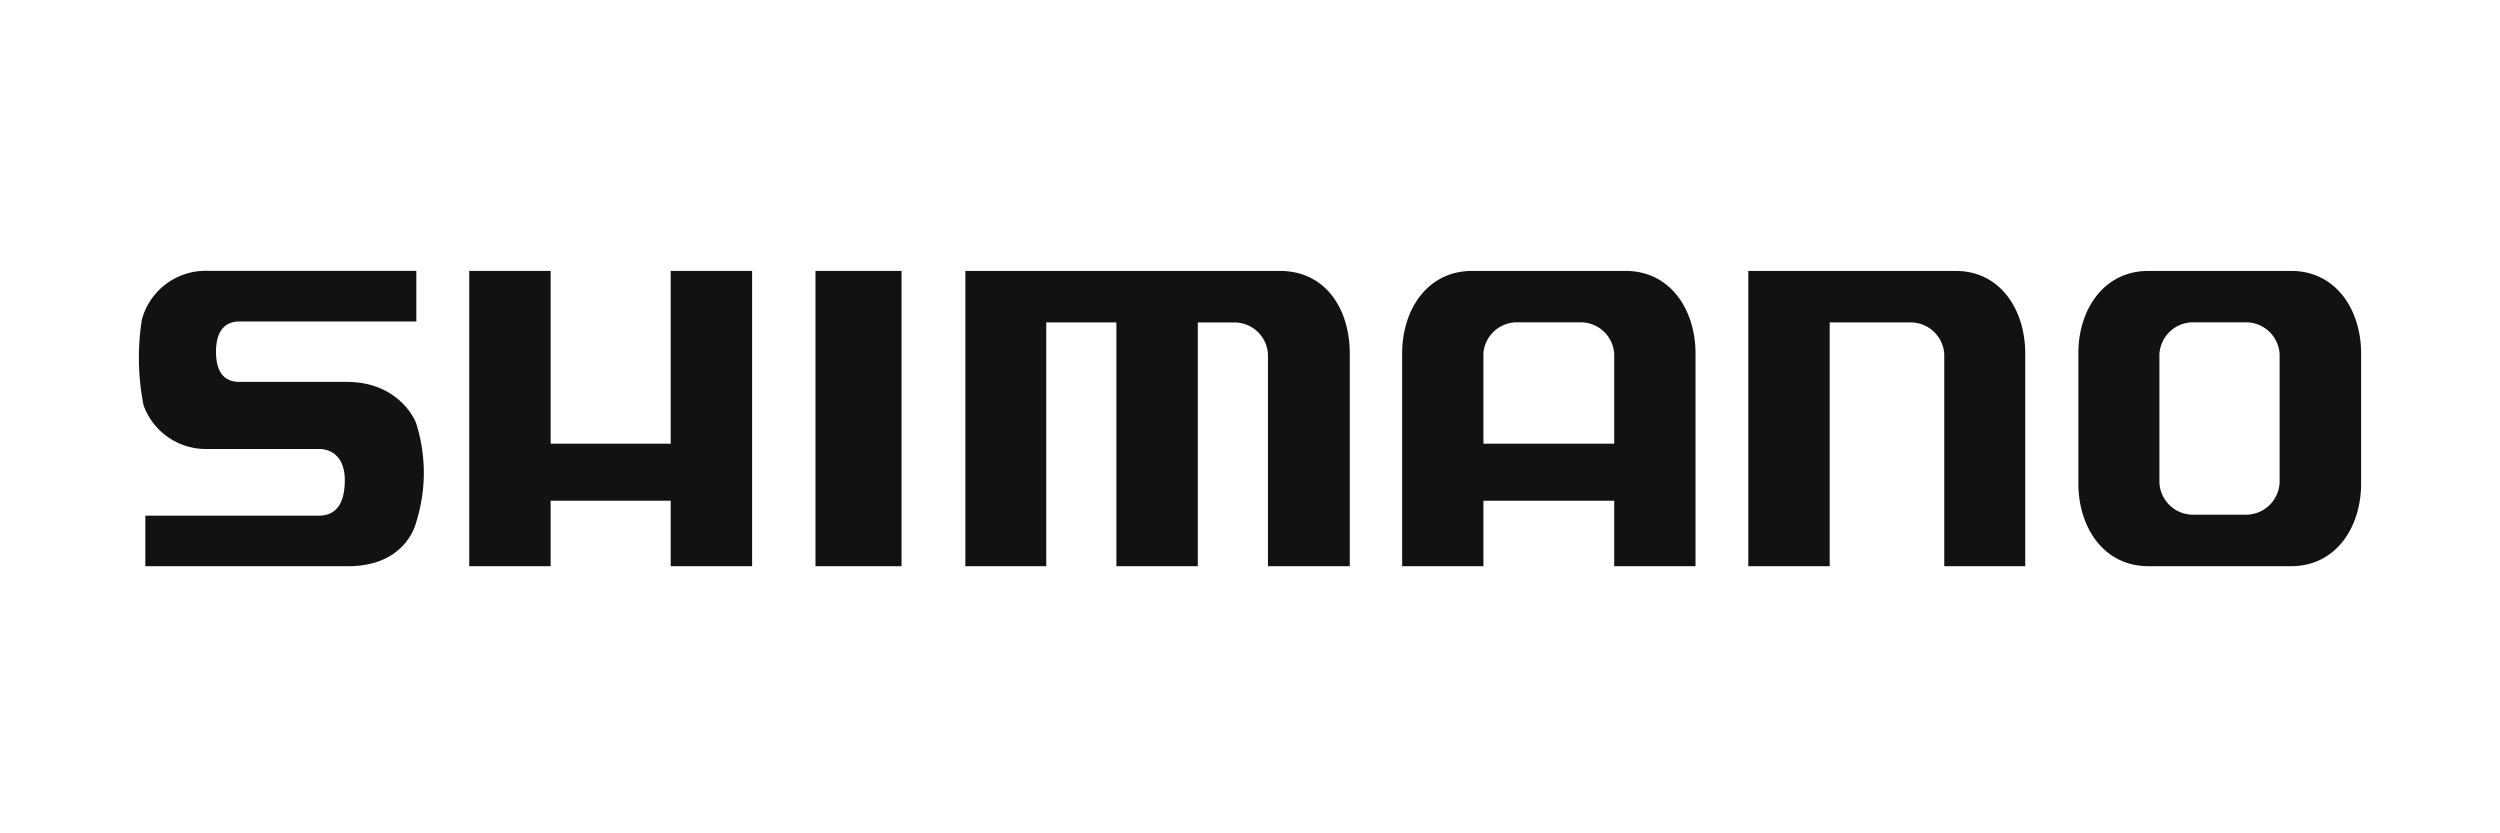
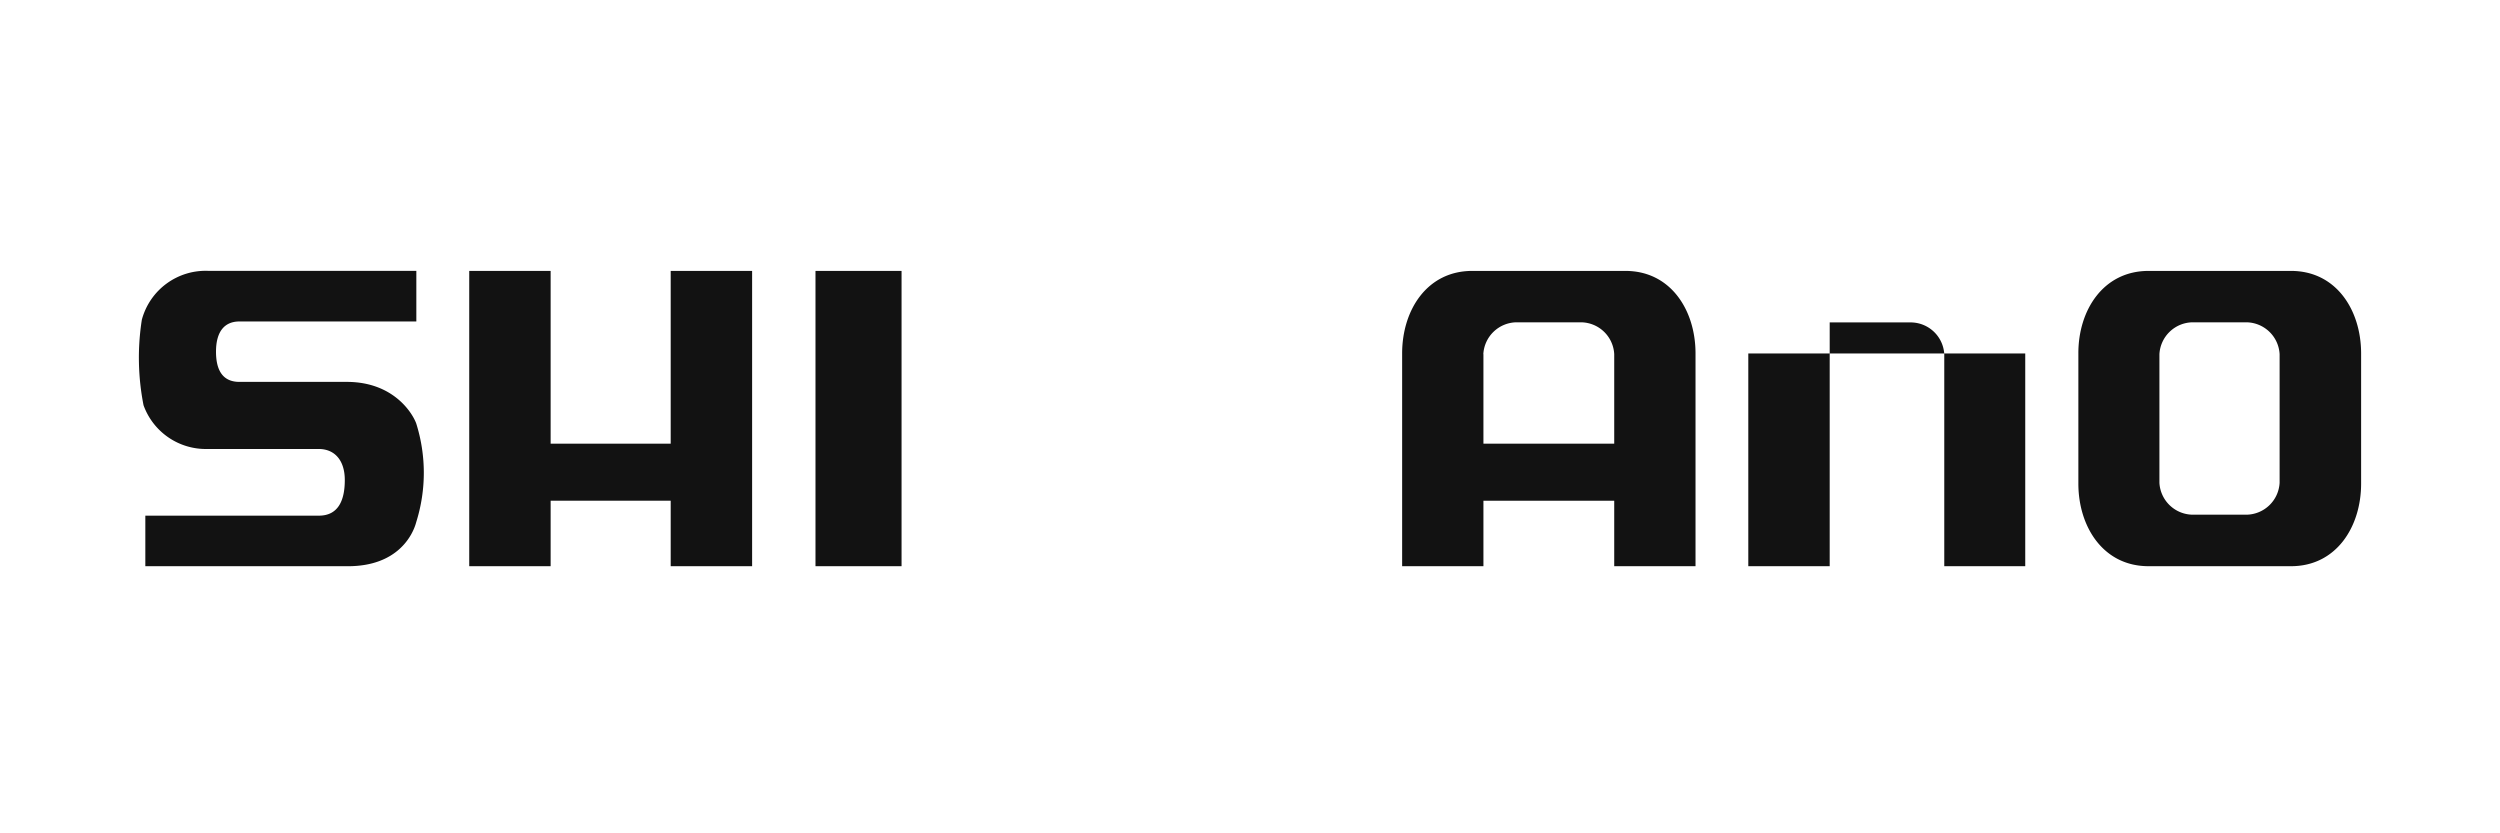
<svg xmlns="http://www.w3.org/2000/svg" width="360" height="120" viewBox="0 0 360 120">
  <defs>
    <style>
      .cls-1 {
        fill: none;
      }

      .cls-2 {
        fill: #121212;
      }
    </style>
  </defs>
  <g id="mtc-brand-logo-shimano" transform="translate(-1657 -175)">
    <rect id="Rectangle_5" data-name="Rectangle 5" class="cls-1" width="360" height="120" transform="translate(1657 175)" />
    <g id="Layer_2" data-name="Layer 2" transform="translate(1676.978 214.008)">
      <g id="Layer_1" data-name="Layer 1" transform="translate(0.023 -0.008)">
        <path id="Path_39" data-name="Path 39" class="cls-2" d="M223.73,30.631c0,6.212-3.571,11.889-10.088,11.889H193.114c-6.517,0-10.1-5.678-10.1-11.889V11.889C182.995,5.662,186.6,0,193.114,0h20.528c6.517,0,10.088,5.662,10.088,11.889Zm-11.737-18.65A4.853,4.853,0,0,0,207.216,7.4h-7.753a4.853,4.853,0,0,0-4.777,4.579V30.525a4.853,4.853,0,0,0,4.777,4.579h7.753a4.853,4.853,0,0,0,4.777-4.579Z" transform="translate(96.27 0.012)" />
-         <path id="Path_40" data-name="Path 40" class="cls-2" d="M121.574,42.521V12a4.838,4.838,0,0,0-4.762-4.579H111.47v35.1H99.749V7.417h-10.1v35.1H78V0h45.268c6.746,0,10.088,5.662,10.088,11.874V42.521Z" transform="translate(41.011 0.012)" />
        <path id="Path_41" data-name="Path 41" class="cls-2" d="M130.916,42.521H119.21V11.874C119.21,5.662,122.781,0,129.3,0h22.069c6.517,0,10.088,5.662,10.088,11.874V42.521H149.75V33.089H130.916Zm0-30.525V24.877H149.75v-12.9A4.838,4.838,0,0,0,144.973,7.4h-9.295a4.853,4.853,0,0,0-4.777,4.579" transform="translate(62.697 0.012)" />
-         <path id="Path_42" data-name="Path 42" class="cls-2" d="M191.75,42.521V11.889C191.75,5.662,188.225,0,181.708,0H151.87V42.521h11.721V7.417h11.721A4.853,4.853,0,0,1,180.09,12V42.521Z" transform="translate(79.884 0.012)" />
+         <path id="Path_42" data-name="Path 42" class="cls-2" d="M191.75,42.521V11.889H151.87V42.521h11.721V7.417h11.721A4.853,4.853,0,0,1,180.09,12V42.521Z" transform="translate(79.884 0.012)" />
        <rect id="Rectangle_8" data-name="Rectangle 8" class="cls-2" width="12.393" height="42.521" transform="translate(97.43 0.012)" />
        <path id="Path_43" data-name="Path 43" class="cls-2" d="M42.911,33.089H60.2v9.432H71.925V0H60.2V24.877H42.911V0H31.19V42.521H42.911Z" transform="translate(16.379 0.012)" />
        <path id="Path_44" data-name="Path 44" class="cls-2" d="M39.975,7.284H14.5c-2.137,0-3.373,1.435-3.373,4.35s1.145,4.35,3.373,4.35H29.963c6.776,0,9.493,4.579,10,6a23.641,23.641,0,0,1,0,14.179c-.5,1.923-2.717,6.364-9.829,6.364H.95v-7.28H25.934c2.808,0,3.739-2.213,3.739-5.128s-1.526-4.472-3.739-4.472H9.848a9.539,9.539,0,0,1-9.157-6.3A35.393,35.393,0,0,1,.446,7.04,9.508,9.508,0,0,1,10.107,0H39.975Z" transform="translate(-0.023 0.008)" />
      </g>
    </g>
  </g>
</svg>